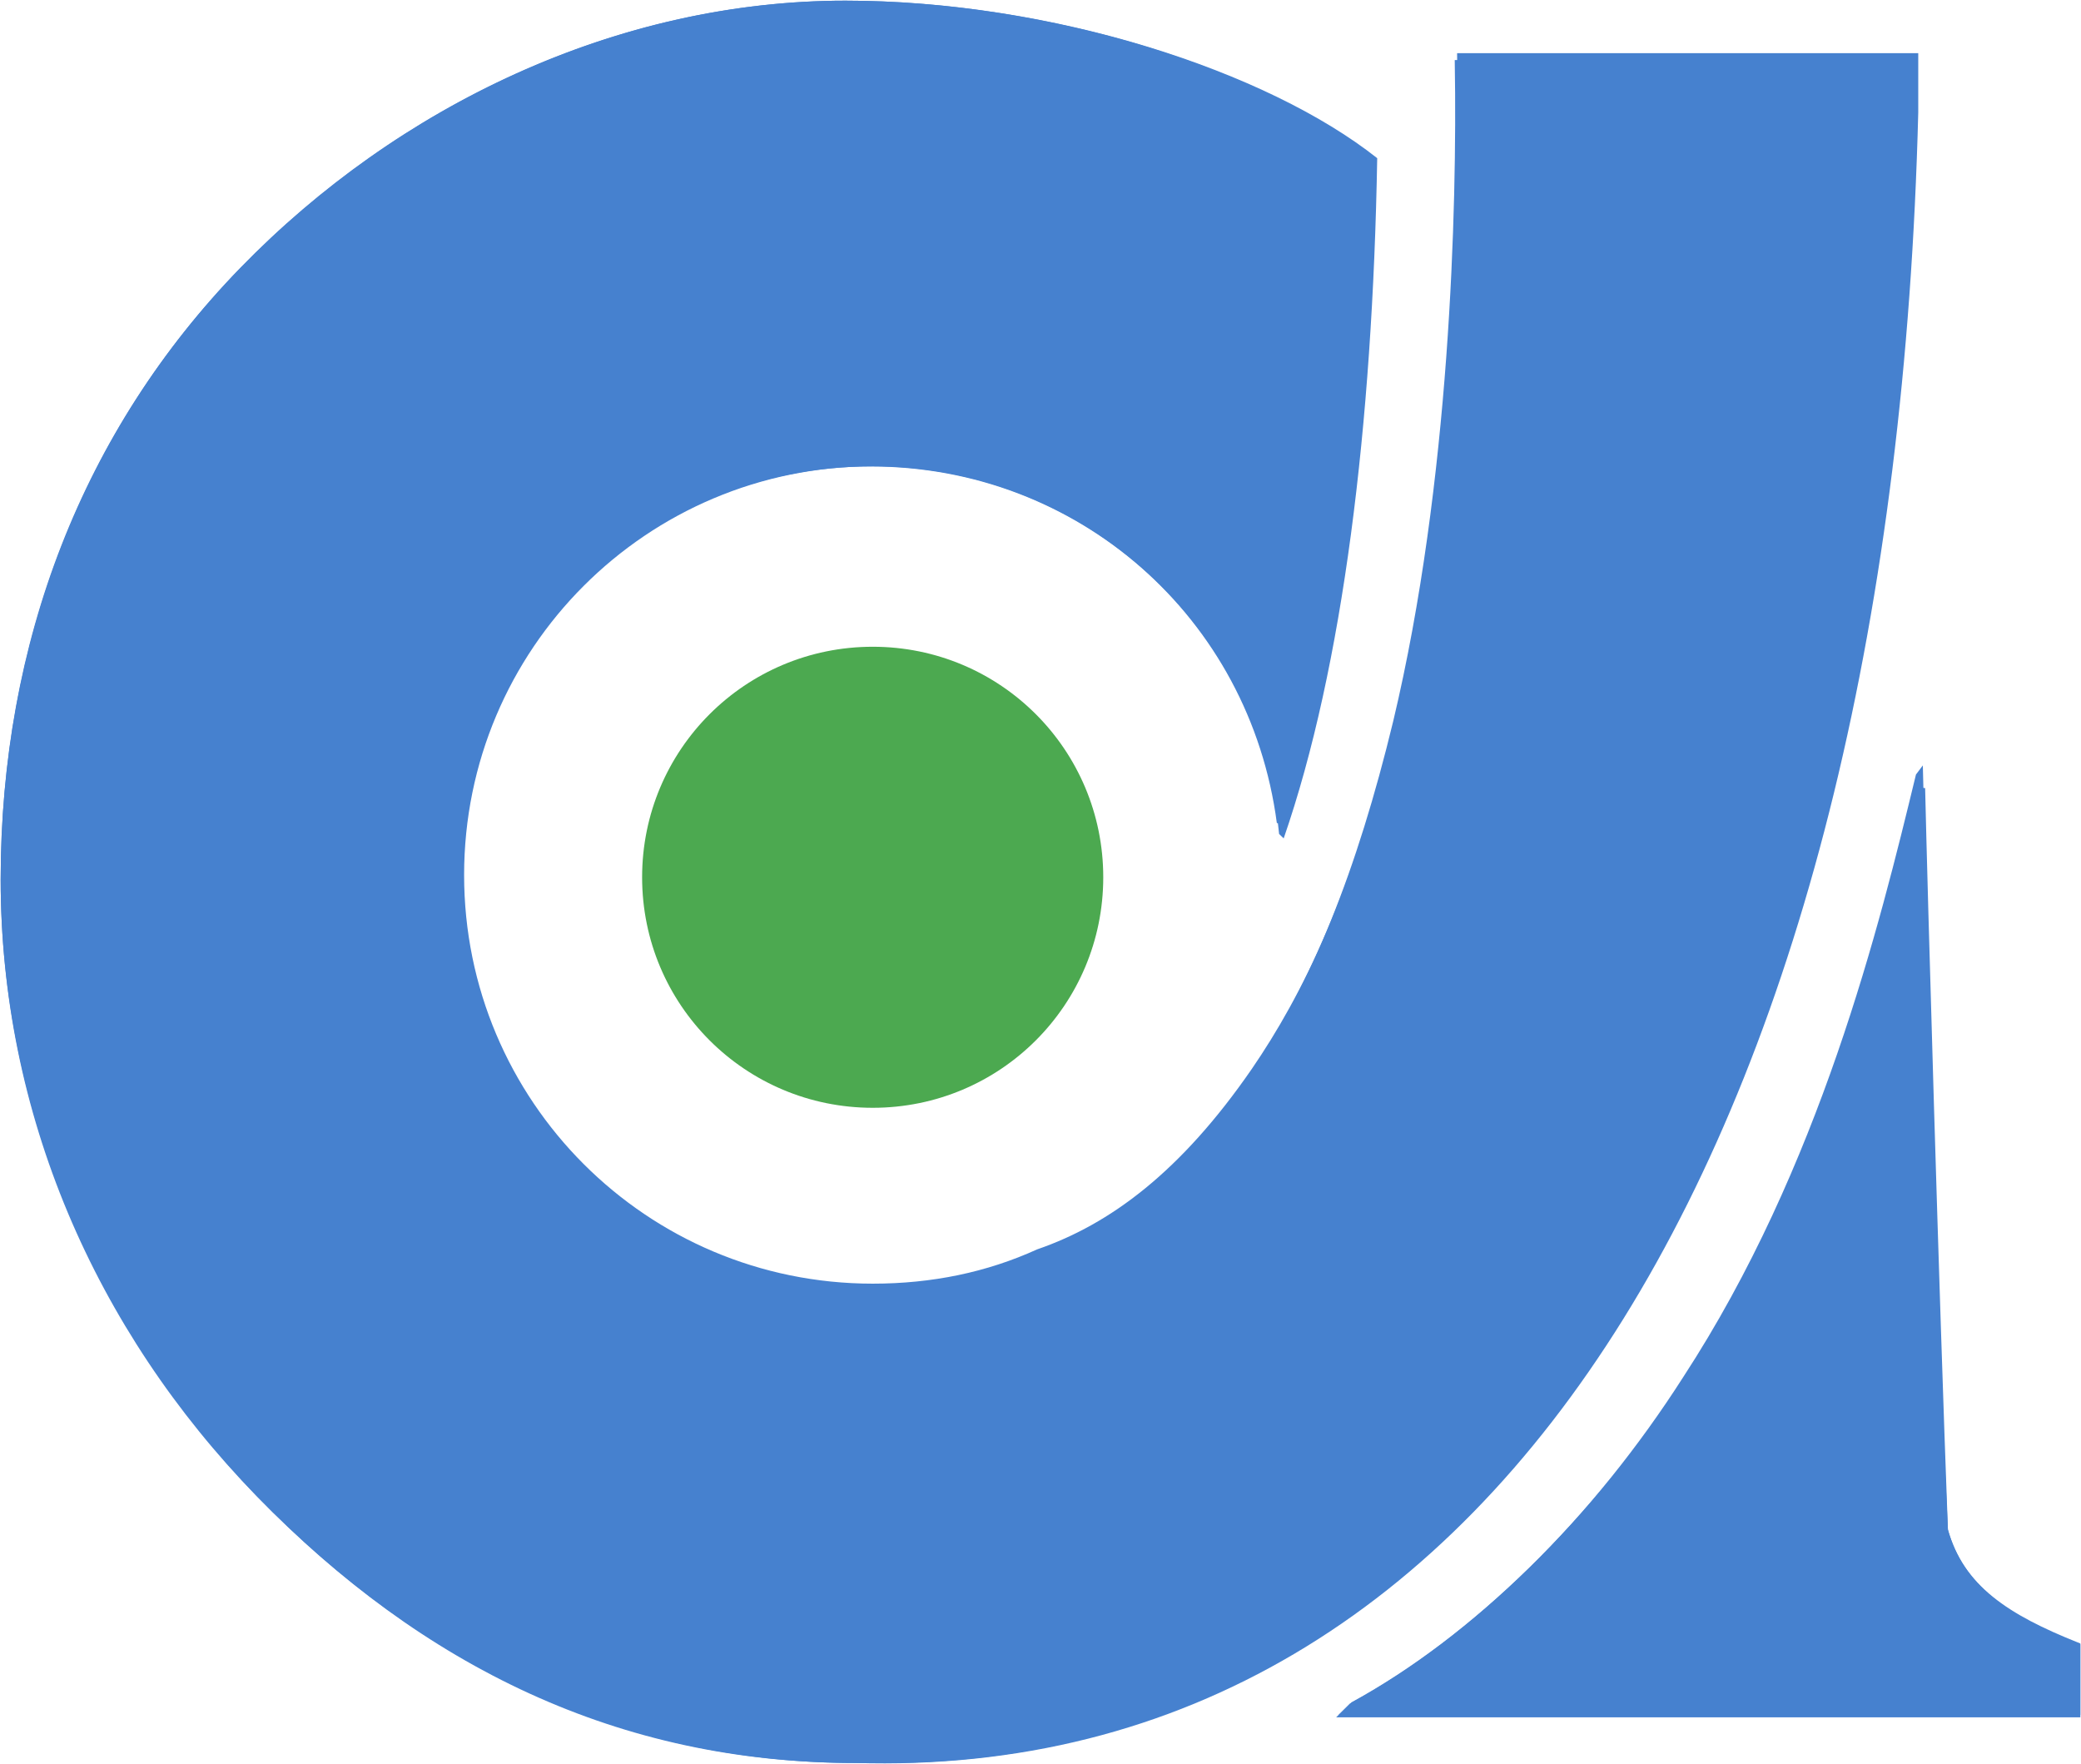
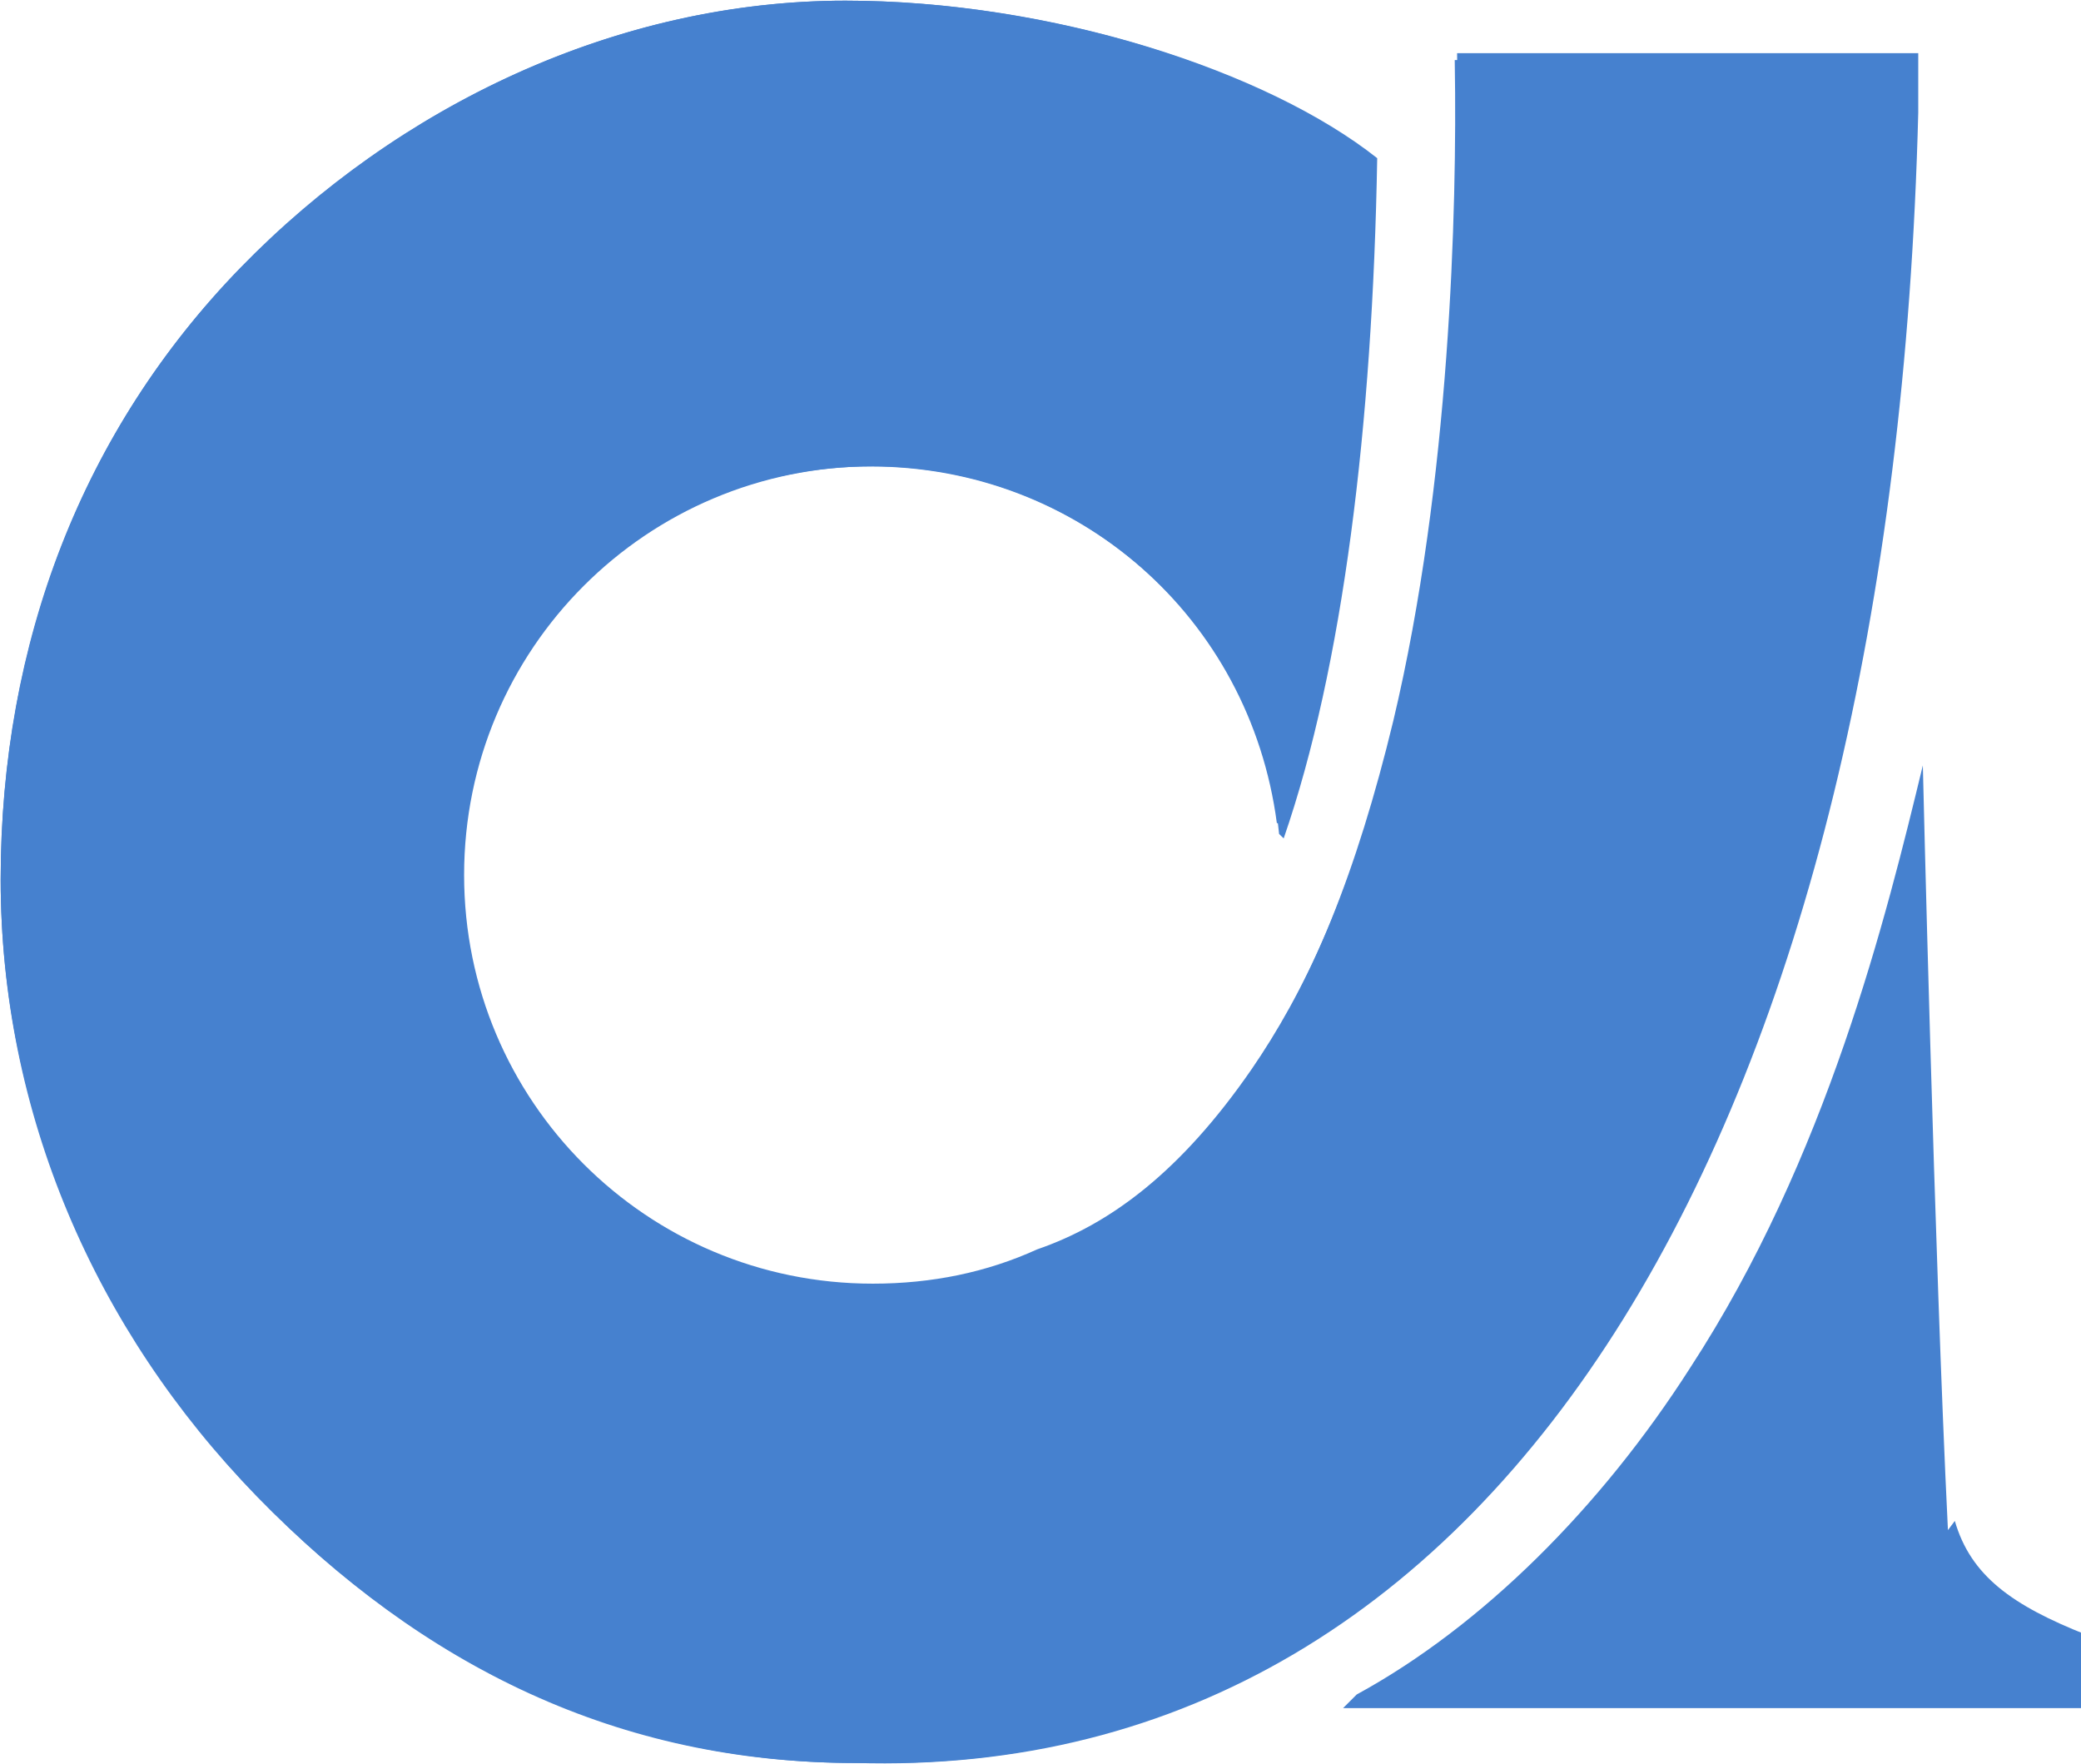
<svg xmlns="http://www.w3.org/2000/svg" version="1.2" viewBox="0 0 1542 1307" width="1542" height="1307">
  <title>arrrow-svg</title>
  <style>
		.s0 { fill: #4ca950 } 
		.s1 { fill: #4681cf } 
		.s2 { fill: none;stroke: #4681cf;stroke-width: 6.8 } 
	</style>
-   <path id="logoFill2" class="s0" d="m646.7 820.8c-94.5 0-170.9-76.3-170.9-170.8 0-94.5 76.4-170.8 170.9-170.8 94.5 0 170.8 76.3 170.8 170.8 0 94.5-76.3 170.8-170.8 170.8z" />
-   <path id="logoFill1" fill-rule="evenodd" class="s1" d="m1443.4 1133.7c-10.1-204.6-18.6-566.6-18.6-566.6l-5.1 6.8c-27 111.6-71 290.9-172.5 446.5-66 103.2-153.9 191.1-247 241.9l-10.1 10.1h551.4v-54.1c-55.8-22-86.3-44-98.1-84.6zm-363.7-1094.3c1.7 153.9-10.1 338.3-45.7 490.5-30.4 130.2-69.3 208-106.5 262.2-52.5 76.1-104.9 115-159 133.6q-55.8 25.4-121.8 25.4c-167.5 0-302.8-135.4-302.8-302.8 0-167.4 135.3-302.8 302.8-302.8 157.3 0 285.9 120.1 301.1 272.4 1.7 1.6 3.4 3.3 3.4 3.3 43.9-126.8 65.9-306.1 69.3-504-81.2-64.3-240.2-116.7-394.1-116.7-169.2 0-331.6 77.8-448.3 197.9-116.7 120.1-177.6 279.1-177.6 453.3 0 172.5 69.4 333.2 189.5 456.7 123.4 126.8 268.9 197.8 443.1 197.8 487.2 15.3 769.7-485.4 788.3-1222.8v-44z" />
+   <path id="logoFill1" fill-rule="evenodd" class="s1" d="m1443.4 1133.7c-10.1-204.6-18.6-566.6-18.6-566.6c-27 111.6-71 290.9-172.5 446.5-66 103.2-153.9 191.1-247 241.9l-10.1 10.1h551.4v-54.1c-55.8-22-86.3-44-98.1-84.6zm-363.7-1094.3c1.7 153.9-10.1 338.3-45.7 490.5-30.4 130.2-69.3 208-106.5 262.2-52.5 76.1-104.9 115-159 133.6q-55.8 25.4-121.8 25.4c-167.5 0-302.8-135.4-302.8-302.8 0-167.4 135.3-302.8 302.8-302.8 157.3 0 285.9 120.1 301.1 272.4 1.7 1.6 3.4 3.3 3.4 3.3 43.9-126.8 65.9-306.1 69.3-504-81.2-64.3-240.2-116.7-394.1-116.7-169.2 0-331.6 77.8-448.3 197.9-116.7 120.1-177.6 279.1-177.6 453.3 0 172.5 69.4 333.2 189.5 456.7 123.4 126.8 268.9 197.8 443.1 197.8 487.2 15.3 769.7-485.4 788.3-1222.8v-44z" />
  <path id="logoPath2" fill-rule="evenodd" class="s2" d="m655.1 1302.9q-10.1 0-20.3 0c-165.7 0-314.6-66-441.5-196.2-121.8-126.9-189.4-287.6-189.4-455 0-175.9 60.9-331.5 175.9-449.9 121.8-125.2 284.2-197.9 446.6-197.9 143.8 0 304.5 47.3 389 116.7-3.3 197.9-27 367-65.9 488.8-20.3-153.9-148.9-267.2-304.5-267.2-169.2 0-307.9 137-307.9 307.8 0 169.1 137 307.8 307.9 307.8 42.3 0 84.6-8.4 123.5-25.3 60.9-23.7 113.3-66 160.7-135.4 45.6-65.9 79.5-150.5 106.5-262.1 42.3-177.6 47.4-380.6 45.7-487.1h333.3v38.9c-17 747.6-307.9 1216.1-759.6 1216.1z" />
-   <path id="logoPath1" fill-rule="evenodd" class="s2" d="m1000.2 1267.3l3.4-3.3c89.7-49.1 177.6-135.3 248.7-241.9 101.5-155.6 147.1-334.9 170.8-438.1 1.7 74.5 10.2 372.1 16.9 549.7 11.9 44 47.4 66 98.1 86.3v47.3z" />
</svg>